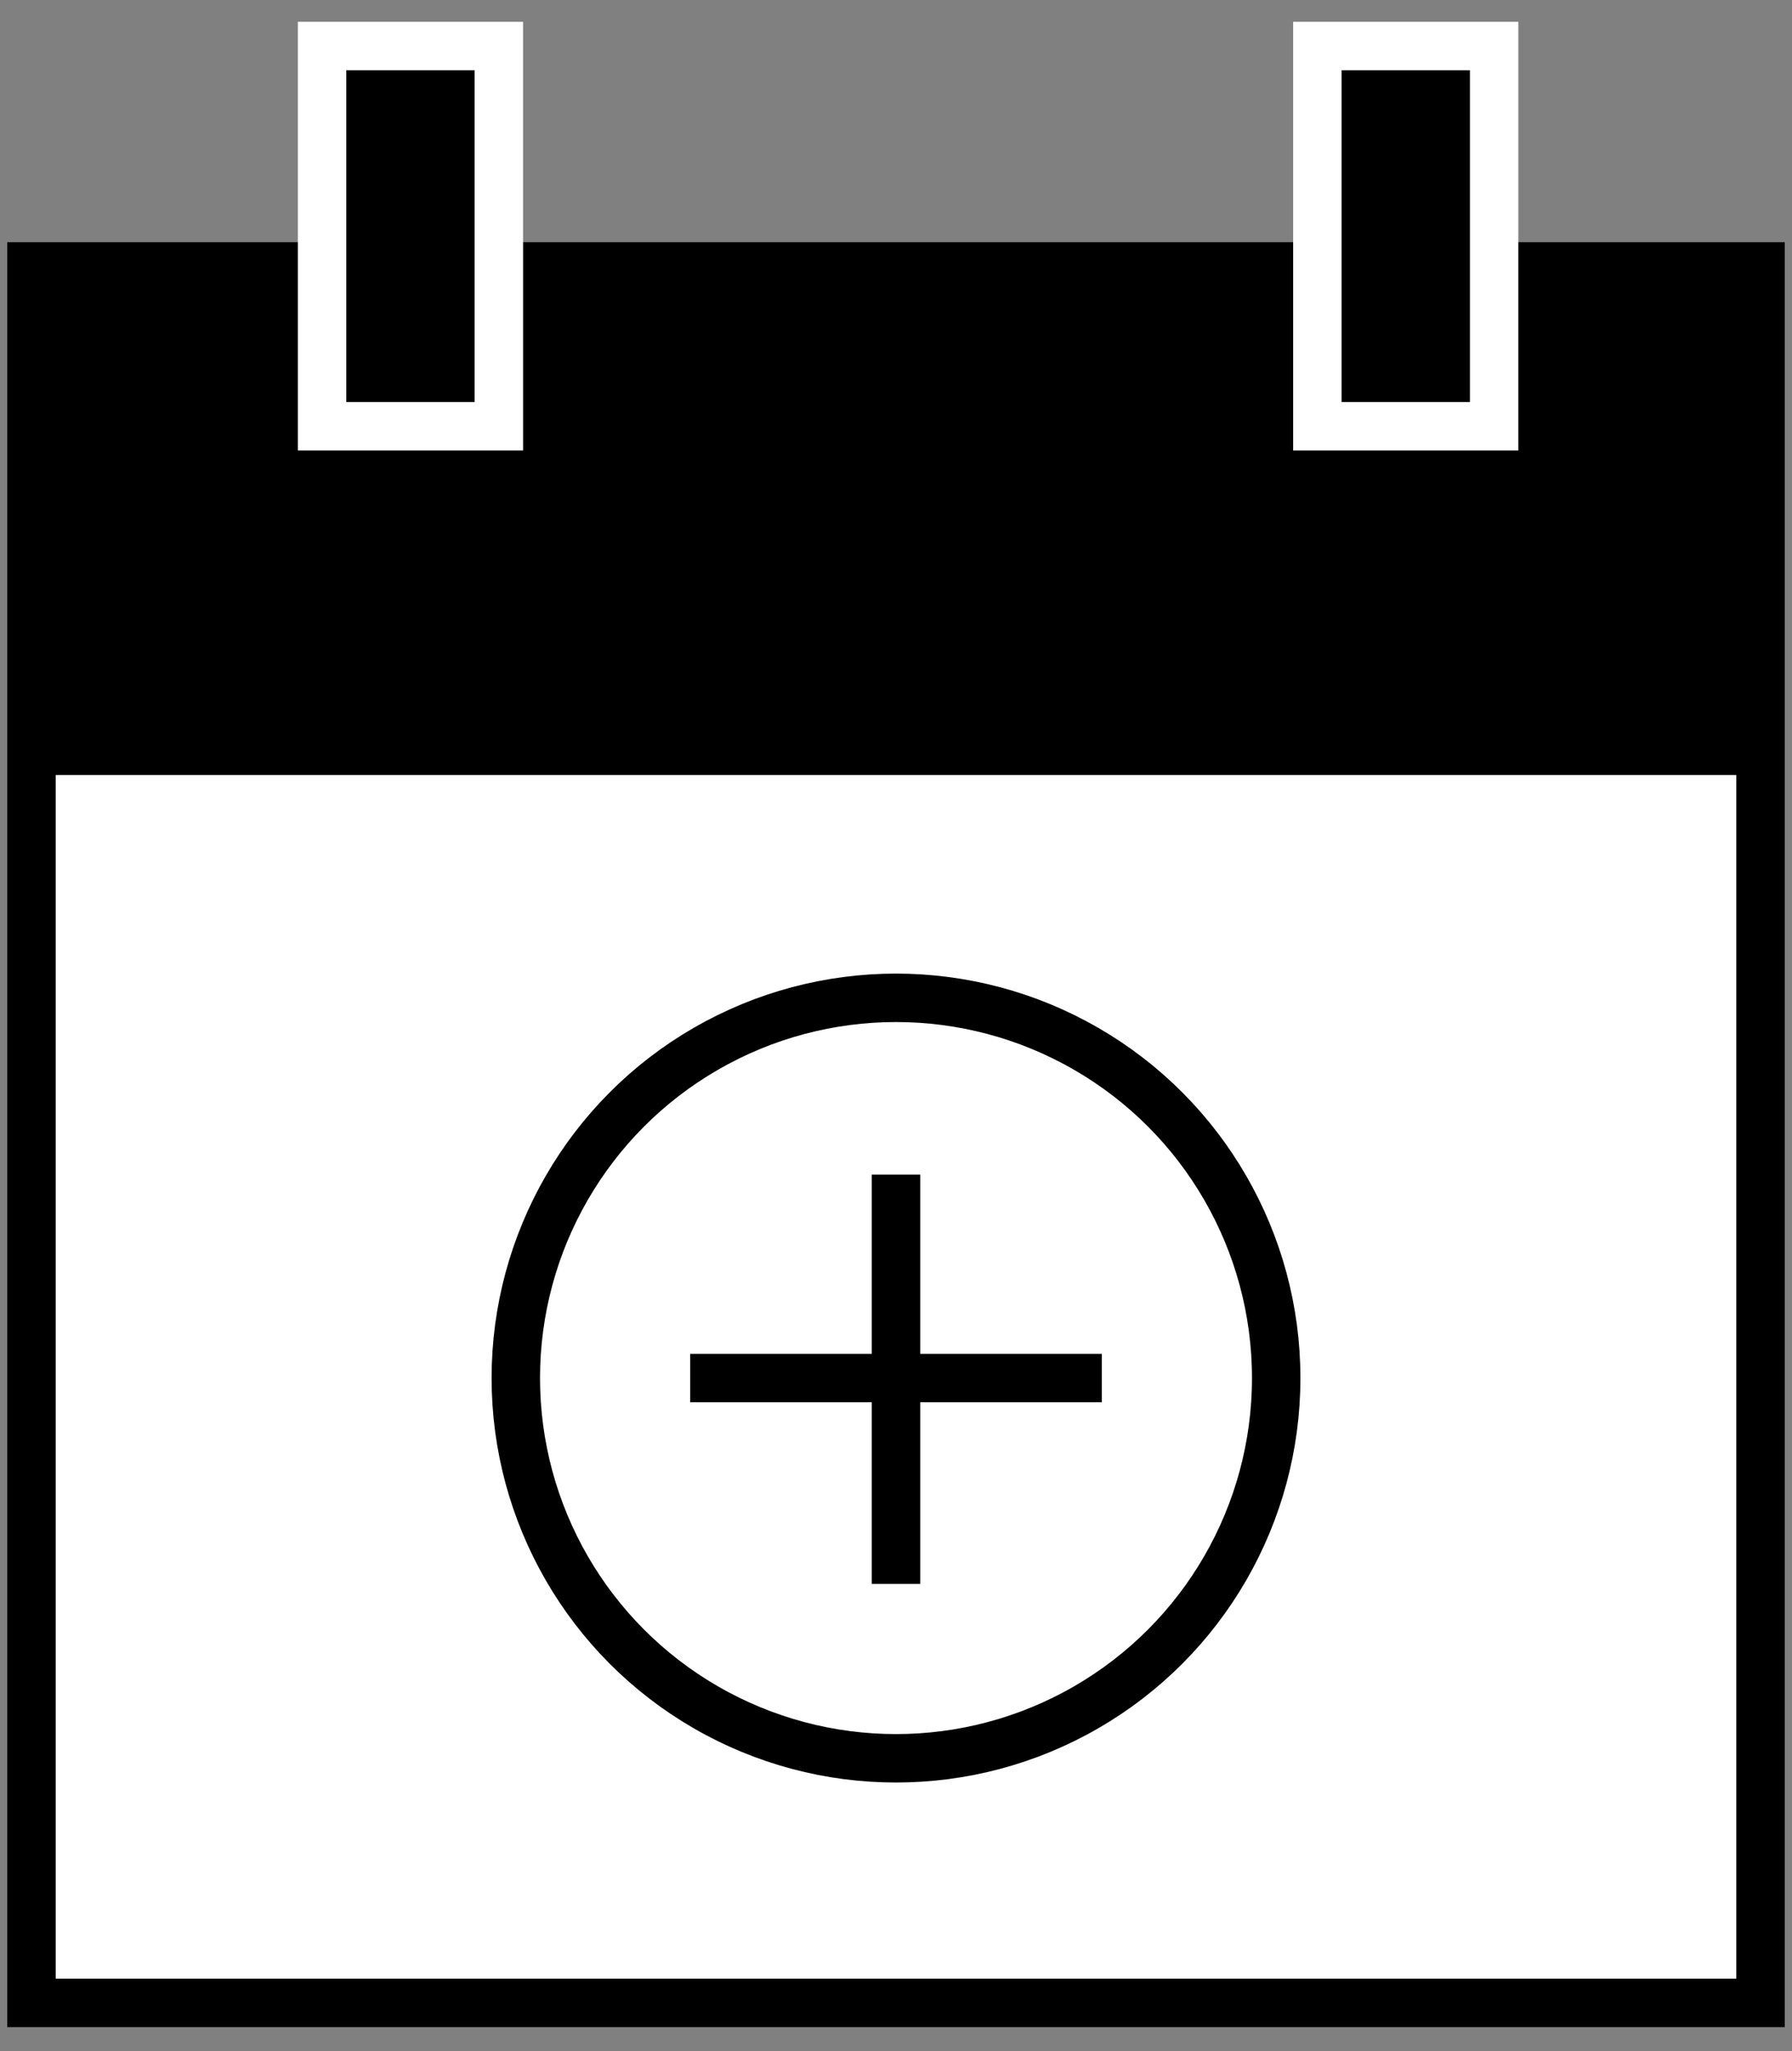
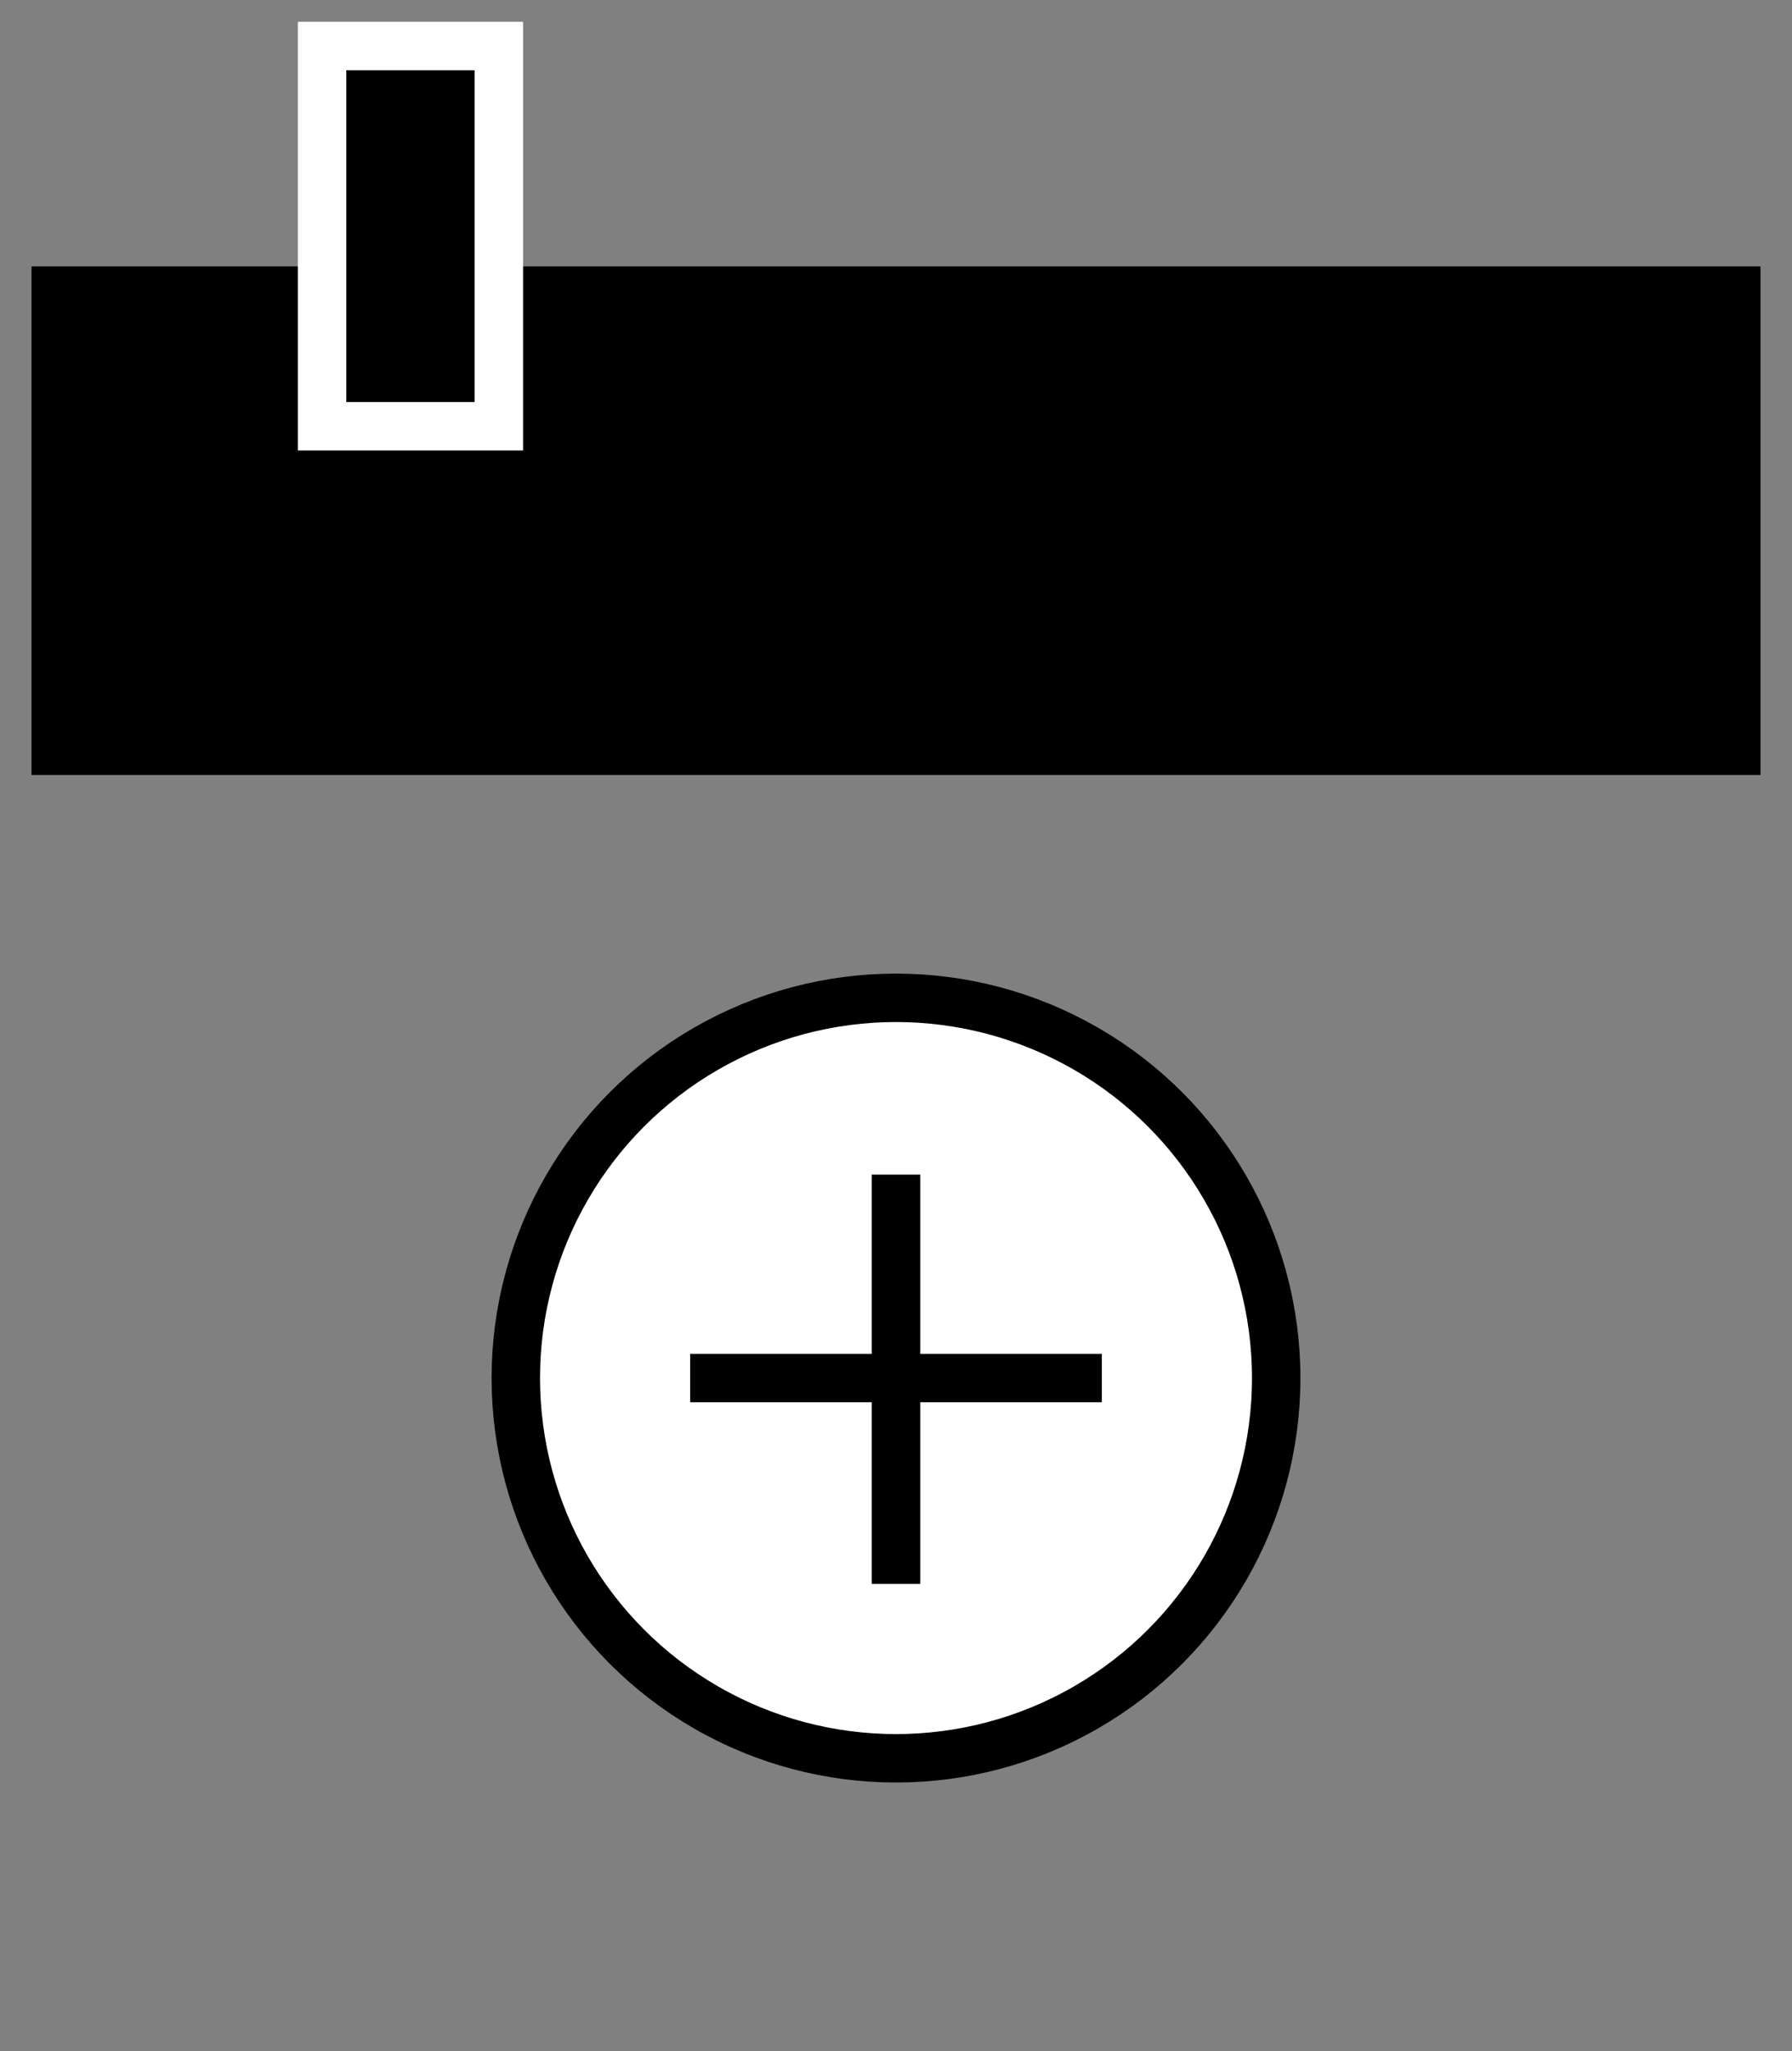
<svg xmlns="http://www.w3.org/2000/svg" version="1.1" id="Layer_1" x="0px" y="0px" viewBox="0 0 74 84.7" enable-background="new 0 0 74 84.7" xml:space="preserve">
  <rect x="0" y="0" width="74" height="84.7" fill="#808080" stroke="none" />
-   <rect x="1.3" y="11" fill="#FFFFFF" stroke="#000000" stroke-width="2" stroke-miterlimit="10" width="71.4" height="71.7" />
  <rect x="1.3" y="11" width="71.4" height="21" />
  <g>
    <circle fill="#FFFFFF" stroke="#000000" stroke-width="2" stroke-miterlimit="10" cx="37" cy="56.9" r="15.7" />
    <g>
      <line fill="none" stroke="#000000" stroke-width="2" stroke-miterlimit="10" x1="37" y1="48.5" x2="37" y2="65.4" />
      <line fill="none" stroke="#000000" stroke-width="2" stroke-miterlimit="10" x1="28.5" y1="56.9" x2="45.5" y2="56.9" />
    </g>
  </g>
-   <rect x="54.4" y="1.9" stroke="#FFFFFF" stroke-width="2" stroke-miterlimit="10" width="7.3" height="15.7" />
  <rect x="13.3" y="1.9" stroke="#FFFFFF" stroke-width="2" stroke-miterlimit="10" width="7.3" height="15.7" />
</svg>